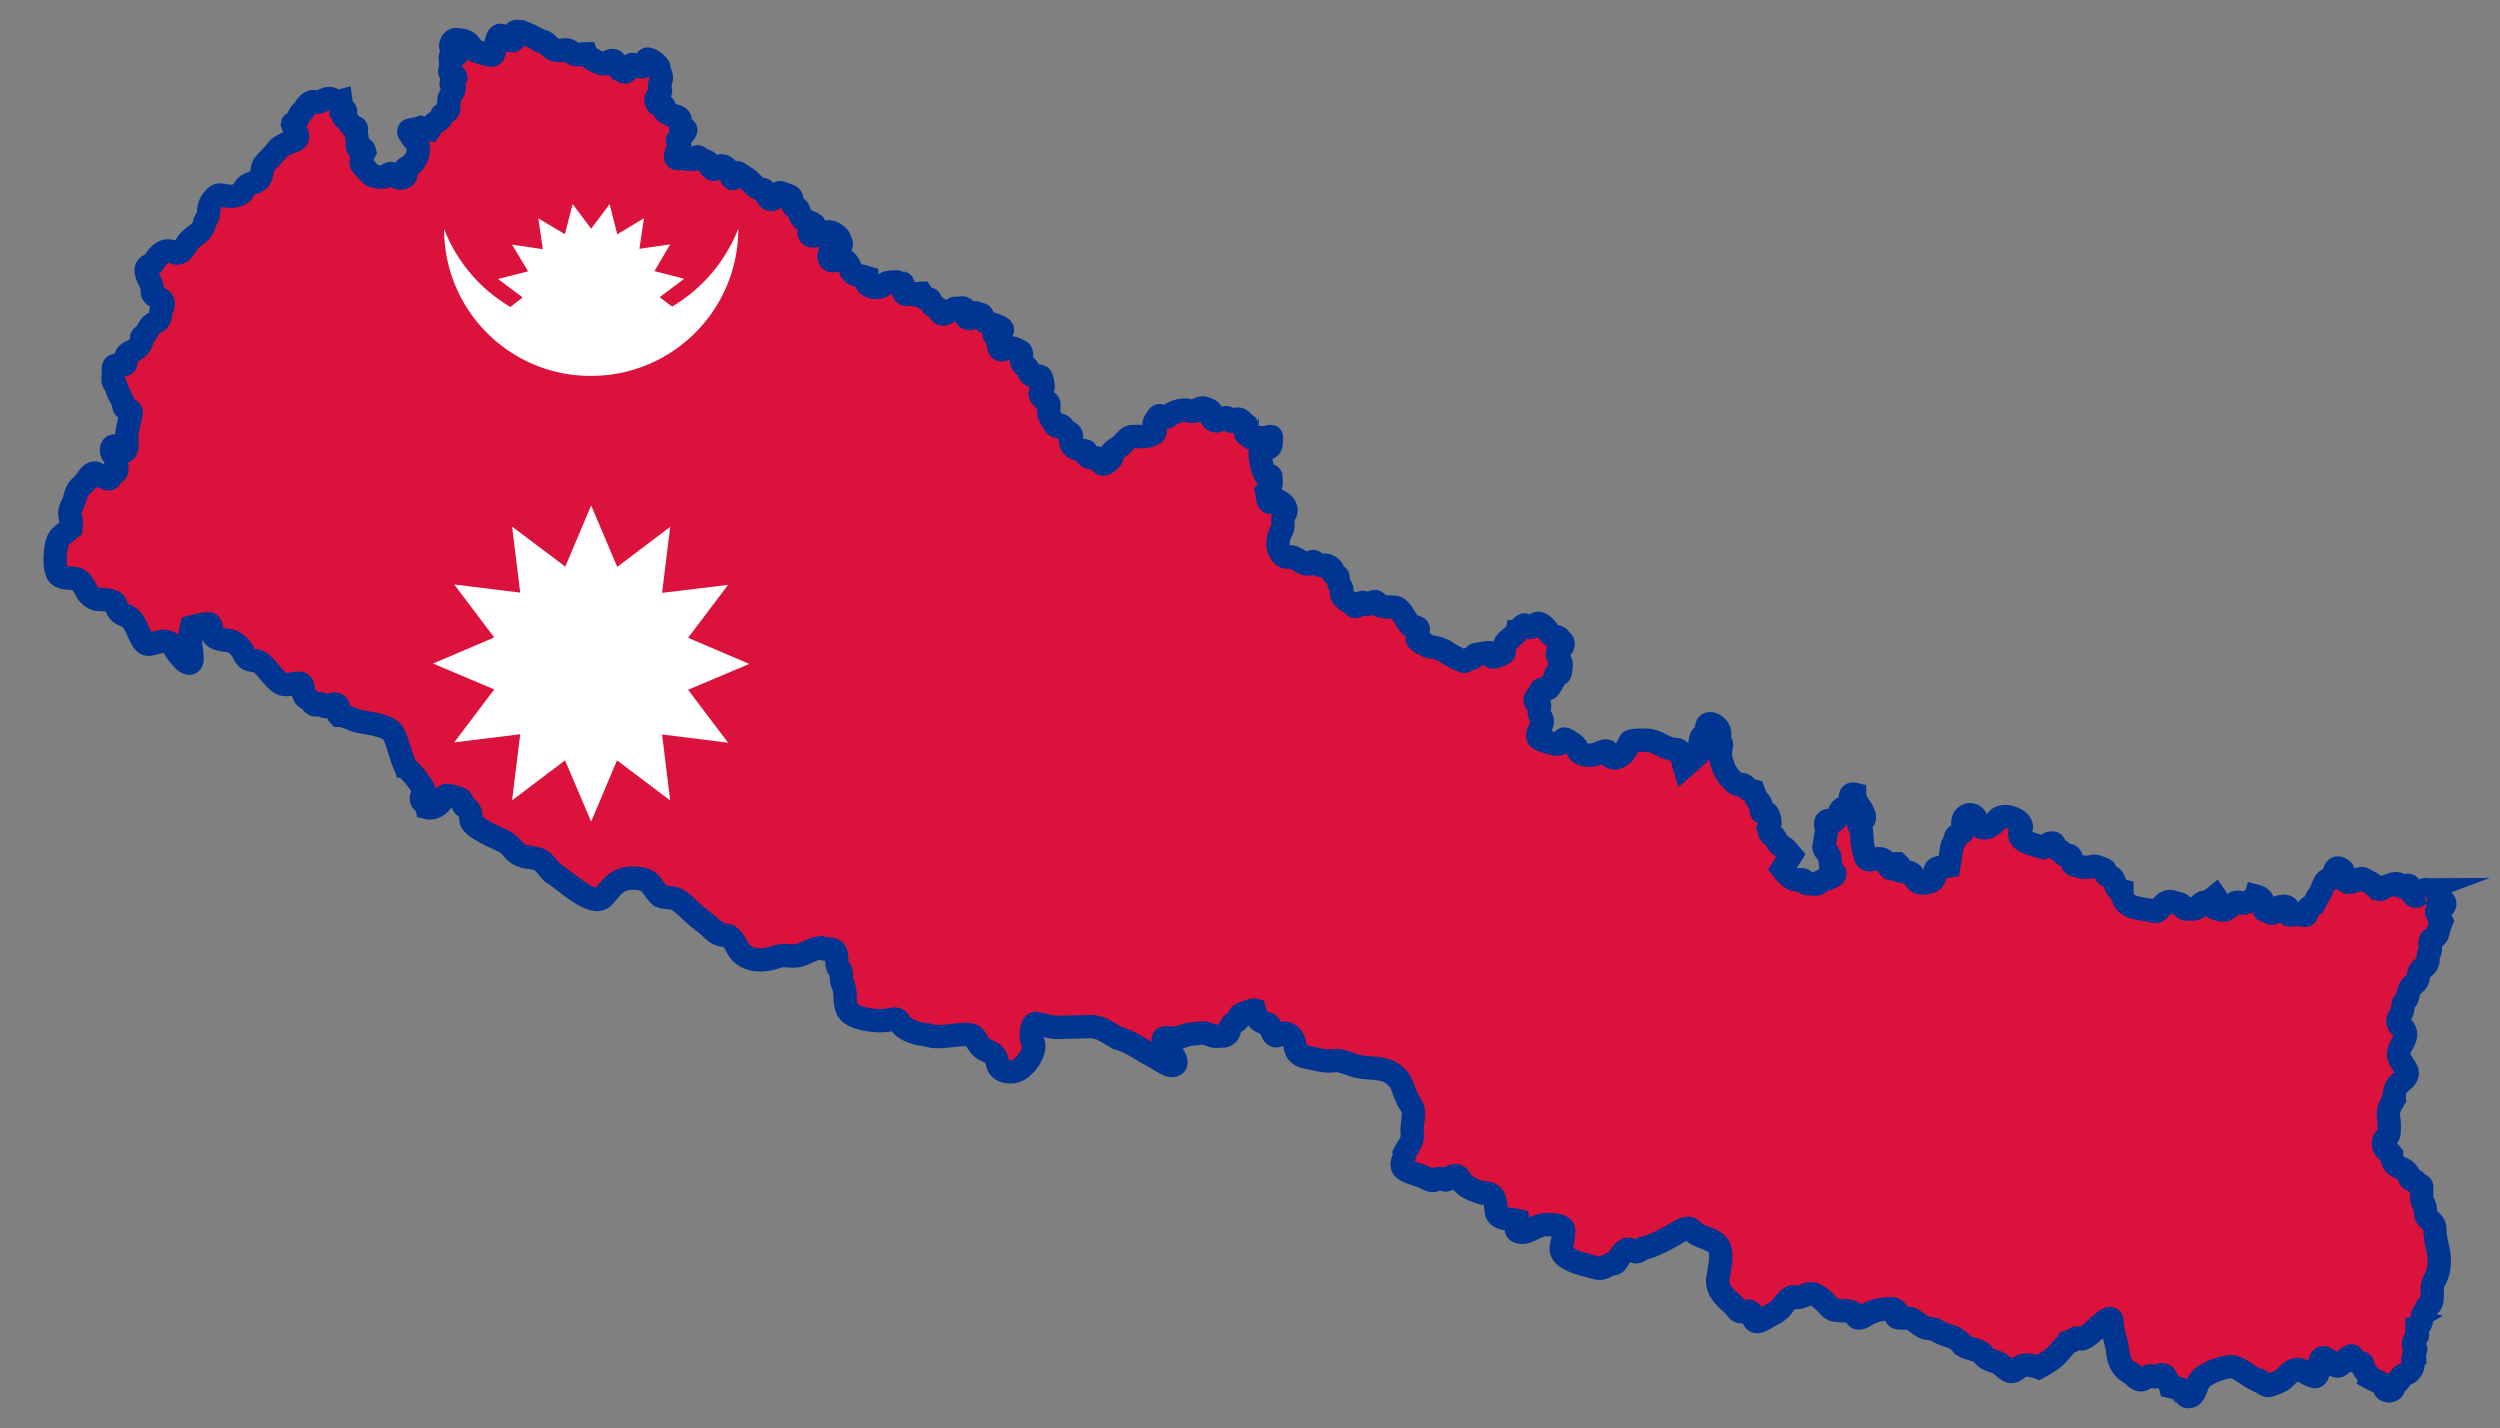
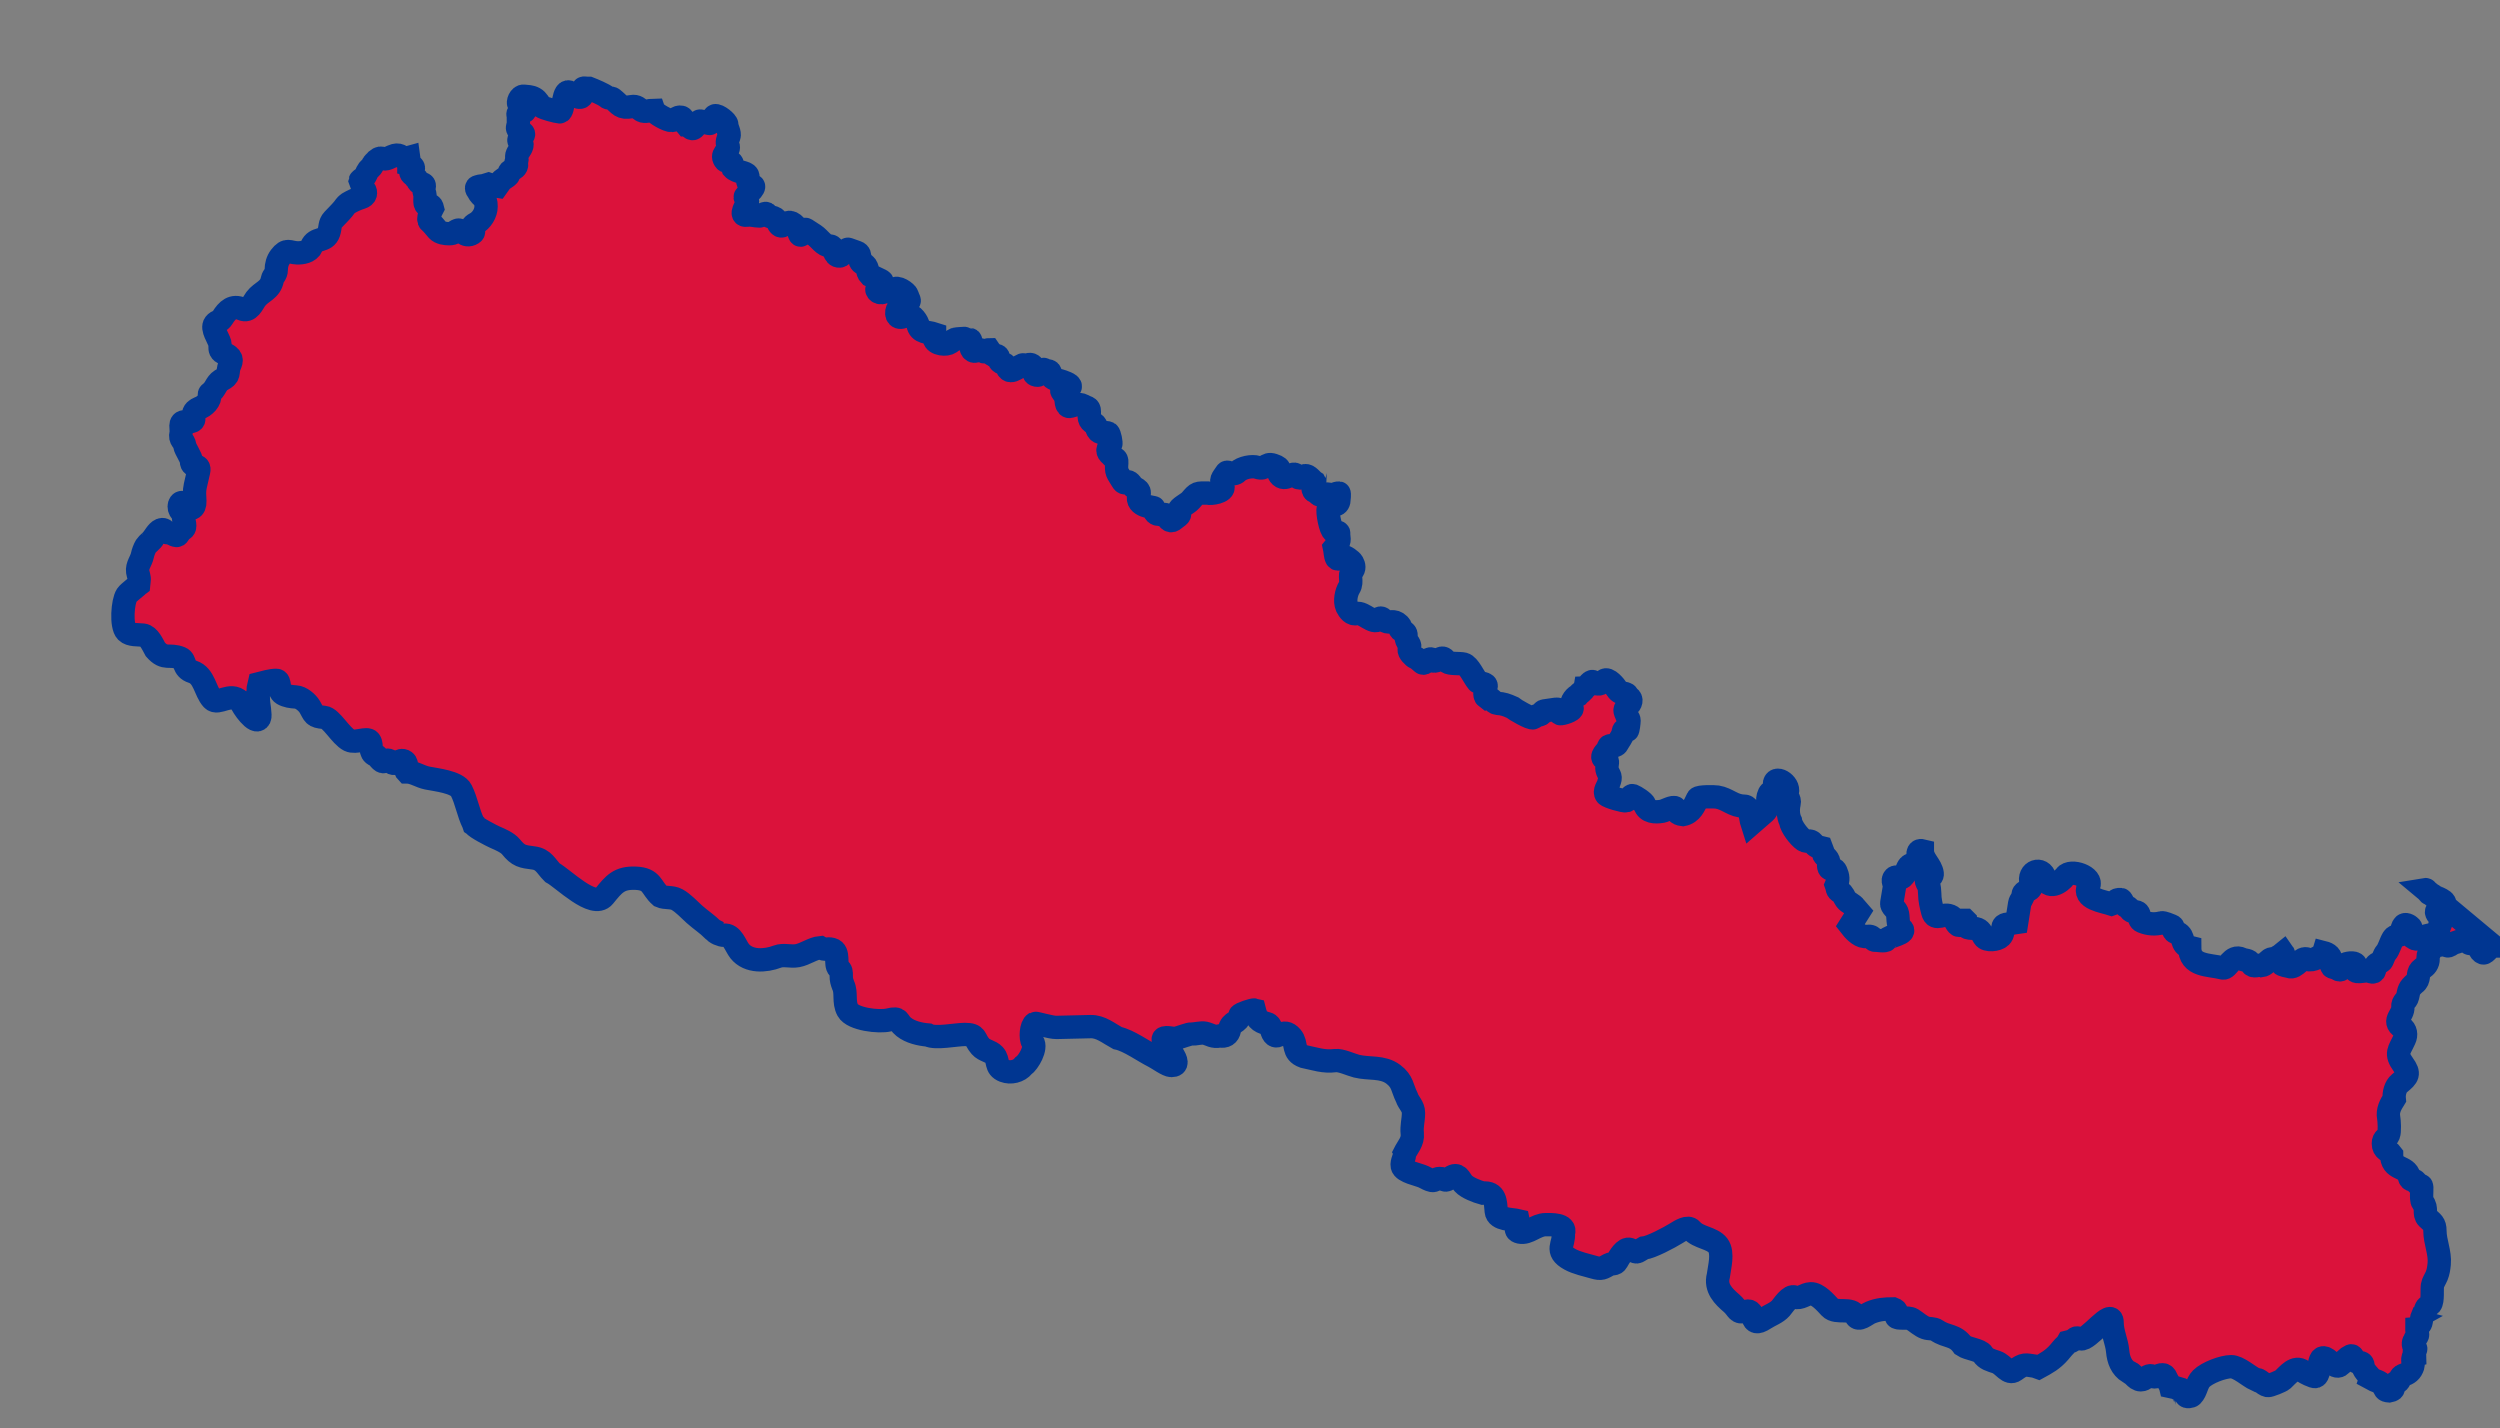
<svg xmlns="http://www.w3.org/2000/svg" viewBox="0 0 2678.083 1529.816">
  <rect x="0" y="0" width="2678.083" height="1529.816" fill="#808080" stroke="none" />
-   <path fill="#DB123B" stroke="#003691" stroke-width="25" stroke-miterlimit="10" d="M2598.265 952.966c1.129-.188 2.613 2.939 3.886 4.065 1.245 1.103 3.312 1.066 4.577 2.335 2.544 2.554 15.886 4.944 11.398 11.157-1.912 2.647-6.104 2.432-7.254 4.238-2.304 3.616 1.047 4.675 2.332 7.698l2.261 4.41-2.332 5.882c-1.299 3.221-1.052 7.717-3.541 10.205-1.632 1.633-3.756 1.949-5.354 3.546-2.838 2.838 1.311 9.937-2.159 14.962-1.809 2.62-.514 6.092-1.382 8.908-1.537 4.992-4.486 5.535-7.686 8.735-4.014 4.014-.367 10.349-6.39 14.444-6.103 5.365-5.947 6.865-7.512 14.097-1.05 4.846-5.542 5.163-5.094 11.07.662 8.749-11.635 14.978-1.122 21.708 4.317 2.764 5.067 8.208 2.849 12.801-5.708 12.567-10.158 14.924-1.296 27.242 7.122 9.899 5.027 12.621-3.972 19.892-4.505 3.639-6.25 11.035-5.699 16.779-3.927 6.269-7.404 12.516-5.958 20.064.679 3.55 1.222 15.121-.086 18.335-1.702 4.181-5.613 3.494-5.613 9.427 0 7.451 5.502 7.072 8.808 11.676 0 17.494 15.869 11.473 18.911 23.697 1.446 5.81 4.55 2.325 6.995 5.362 1.325 1.647 1.817 3.007 3.8 3.891.286.128 1.672.18 1.726.346 2.467 0-.889 14.107 1.986 18.162 5.283 6.193.475 12.072 5.094 16.691 4.821 4.821 7.945 5.504 7.945 13.838 0 11.667 5.707 23.298 4.576 35.287-.529 4.836-.947 8.457-2.762 12.887-1.351 3.294-3.925 6.855-4.49 10.378-.735 4.583.717 16.332-2.159 19.979-.522.662-3.405 2.656-3.454 2.853-.681.172-1.371 2.038-1.64 2.595-.239.314-.694 2.274-.519 2.508-.027.013-.153.657-.259.865-.173.346-.31.709-.519 1.038-.646 1.014-.859 1.407-1.987 1.989-1.248 2.761-1.025 5.435-1.899 8.303-.422 1.384-2.854 3.834-4.145 4.151 0 2.541-.292 4.375.519 7.006 1.001 3.253-2.34 4.044-2.677 6.573-1.752 2.195-2.516 6.026-.345 7.957 2.975 2.647-.431 3.034-.431 5.795 0 1.217.605 2.301.605 3.632-3.811 1.261-1.046 7.9-2.073 11.07-1.883 5.807-5.062 7.927-10.362 9.687-3.301 1.097-3.266 4.824-5.268 6.832-1.071 1.076-2.779.706-3.541 1.471-4.764 4.785 1.997 6.883-6.217 8.476-5.296-.402-4.113-1.925-6.735-5.882-2.904-4.381-8.478-4.852-12.521-7.178.343-.858-8.636-8.925-8.636-12.627 0-8.132-6.034-1.732-9.498-7.87-2.331-4.133-2.005-5.409-6.649-2.249-9.205 7.349-8.29 14.305-19.601 4.151-15.296-13.733-8.453 14-15.198 16.26-2.092.701-11.62-4.27-13.729-5.795-8.391-6.063-15.835 4.013-21.416 9.168-1.769 1.634-14.165 6.698-16.147 6.313-4.595-.891-9.44-7.696-12.78-6.399-7.228-3.297-18.455-13.838-26.337-13.838-8.818 0-25.728 6.474-31.95 12.713-5.23 5.245-5.242 13.389-10.016 18.163-1.107 1.107-5.891 2.019-6.39 0-.236-.059-.161-.278-.431-.346-.072-.292-1.658-2.448-1.899-2.508-.094-.373-1.561-2.747-1.986-2.854-.097-.396-1.006-.955-1.296-1.124-1.949-.728-9.403-2.541-10.967-2.854-.458-1.855-3.489-6.315-4.404-8.562-2.328-5.718-5.153-4.187-10.448-2.162-3.916 1.496-3.816-.778-6.735-.778-3.416 0-6.077 4.411-10.19 4.411-6.01 0-9.088-8.373-12.866-8.13-8.223-5.136-11.181-13.518-12.003-22.573-.947-10.435-5.958-19.941-5.958-30.789 0-16.061-25.788 19.959-33.59 17.556-6.637-2.045-4.274-.368-9.671 2.422l-4.013.989c-.811 1.449-1.809 2.797-3.154 3.941-1.679 1.426-4.644 5.197-6.131 6.919-7.063 8.177-14.001 11.866-22.329 16.403l-3.75-1.354c-10.788-1.522-11.52-2.913-21.501 4.411-6.958 5.105-12.15-6.124-19.688-8.735-5.972-2.069-11.462-3.147-14.852-8.649-2.776-4.506-15.617-5.488-21.156-9.254-8.449-11.858-17.21-8.637-27.977-16.087-3.535-2.446-8.165-1.406-12.003-2.767-5.175-1.836-9.74-6.272-14.421-9.168-4.412-2.73-16.244.106-16.924-2.768-.978-4.131 2.333-6.242-3.282-8.389-8.656 0-16.407.611-24.436 3.978-4.856 2.036-12.887 9.817-15.716 3.46-4.342-9.753-20.824-1.676-27.546-8.908-4.756-5.115-13.3-15.026-20.724-14.703-6.486.281-10.79 5.657-17.271 3.633-4.693-2.853-12.507 9.298-14.765 11.849-4.446 5.023-11.568 7.363-17.097 10.984-18.029 11.802-8.479-10.574-20.033-7.698-10.071 2.506-8.523-2.561-15.63-8.648-8.558-7.329-17.687-16.169-14.162-29.492 1.087-8.846 5.58-24.418-.345-32.346-6.273-8.394-21.038-8.097-28.323-16.692-3.819-4.508-12.195.968-16.493 3.633-7.323 4.54-27 15.077-34.799 15.826-9.699 5.564-5.398 4.872-14.852 1.471-5.604-2.015-11.547 8.631-13.816 12.714-2.163 3.892-5.093 1.755-8.462 3.546-6.966 3.7-7.834 5.223-16.32 2.767-7.928-2.293-18.306-4.451-25.56-8.476-16.574-9.194-5.911-15.678-7.081-27.848 3.752-10.1-13.738-9.255-18.911-9.255-10.495 0-18.522 9.977-27.719 7.957-7.9-1.734-.45-7.703-1.554-12.195-6.776-1.666-22.793-.843-23.661-9.946-.939-9.856-.487-20.979-14.507-19.633-5.891-1.599-16.503-5.591-20.724-10.206-4.146-4.534-5.539-12.061-13.471-6.573-8.173 5.656-4.5 1.124-12.261 1.124-2.709 0-5.3 2.637-7.772 2.162-3.325-.637-5.969-2.427-9.067-3.892-5.455-2.581-21.599-5.342-22.882-11.502-.997-4.786 3.1-9.664 2.159-13.319 3.641-7.301 9.462-12.948 8.549-21.449-.888-8.257 1.296-14.163 1.296-22.227 0-7.066-5.275-10.721-7.167-16.605-5.088-10.177-4.145-17.039-14.507-24.822-11.516-8.649-25.985-5.372-39.203-8.649-6.133-1.52-16.952-6.734-22.883-5.968-12.48 1.615-21.662-1.915-33.763-4.411-12.597-4.576-6.871-13.626-13.124-20.929-8.938-10.436-14.321 3.313-19.257-2.768-2.644-3.258-2.146-10.265-6.735-11.416-9.334-2.342-11.615-5.652-13.902-14.702-1.303-.329-15.099 3.931-15.456 5.795-1.744 9.091-9.183 5.624-11.139 15.394-1.106 5.525-4.68 7.608-10.19 6.574-7.351 1.685-10.362-1.651-16.234-2.94-3.565-.782-10.4 1.037-14.506 1.037-.586-.876-12.85 3.799-16.58 4.584-2.764.581-13.87-2.926-13.471 1.384.434 4.699 23.651 27.676 8.808 27.676-4.255 0-14.254-7.445-18.738-9.687-11.312-5.655-27.005-17.238-39.031-19.719-9.439-5.102-17.868-12.539-28.841-12.281l-36.699.865c-5.431.128-21.998-4.811-22.796-4.411-4.299 2.153-5.151 16.3-2.504 19.979 4.508 6.266-4.418 21.877-10.017 25.687-4.633 5.805-13.565 7.904-20.638 5.189-9.77-3.75-5.256-11.127-10.621-16.952-3.983-4.323-10.419-4.372-14.679-9.168-7.076-7.962-3.355-12.8-16.666-12.8-9.432 0-31.671 4.733-39.376.606-8.815-.742-19.07-3.069-26.078-8.649-7.414-5.906-3.716-10.543-15.975-7.525-10.659 2.623-38.759-.721-44.039-10.378-4.879-8.921-.997-18.613-4.922-26.725-1.444-3.983-2.072-5.775-2.072-10.205 0-3.945.26-5.448-2.85-8.217-4.114-3.663 1.268-17.838-7.168-20.065-5.267-1.389-6.815 1.351-12.347-1.816-8.006.717-16.079 6.972-24.438 8.562-7.405 1.409-14.907-1.548-21.674 1.038-12.651 4.835-30.845 6.079-40.411-5.968-4.387-5.524-7.907-18.309-16.666-16.952-2.473.383-10.002-2.669-10.621-5.189l-1.209-.606c-6.221-6.221-13.479-10.877-19.86-16.605-5.928-5.323-11.973-12.084-18.738-15.827-5.475-3.027-12.589-1.374-17.702-3.632-10.319-9.072-8.238-18.409-26.423-19.2-17.889-.778-23.393 6.24-33.935 19.287-11.369 14.071-44.036-19.185-55.351-25.254-7.004-7.014-9.346-14.354-20.206-15.741-12.065-1.541-16.213-2.057-24.178-11.935-3.647-4.525-11.678-7.965-16.924-10.206-3.263-1.395-21.511-10.778-22.107-13.146l-.777-.519c-7.512-6.023 2.106-11.715-9.498-19.027-2.993-1.885-1.713-5.257-4.145-7.525-2.745-2.558-8.218-3.078-11.571-4.238-6.241-2.159-6.845 2.218-10.103 6.747-3.308 4.597-9.718 7.308-15.025 5.967-1.139-4.609 1.769-4.721-3.972-6.313-3.278-.909-1.952-8.715 1.295-7.092 4.526-3.382-15.76-28.196-19.601-29.146l-.345-1.038c-5.703-11.438-7.347-23.964-13.125-35.546-4.518-9.057-27.032-11.318-36.439-13.232-8.007-1.631-14.332-6.573-22.106-6.573-2.441-2.441 1.999-8.364-1.986-11.244-5.334-3.853-10.048 5.735-14.853.52-2.417-2.622-4.308-2.161-7.253-.52-2.974 1.659-6.1-5.417-9.153-6.573-7.294-2.761-2.962-10.599-6.303-15.222-2.931-4.057-15.003 2.557-21.847-.865-9.215-4.606-19.283-23.804-26.942-24.475-11.728-1.076-10.489-3.016-15.37-11.33-2.665-4.541-9.414-10.292-14.853-10.551-4.735-.225-9.999-.962-14.075-3.373-5.378-3.182-2.197-14.444-6.909-14.444-5.792 0-12.983 2.18-18.392 3.546-1.898 7.512-.864 9.08-.864 17.124 0 4.587 2.718 16.776 1.209 19.806-4.107 8.252-18.889-13.364-19.861-17.297-.331-.083-.768-.494-1.209-.779-9.921-9.964-23.443 4.353-29.445-2.162-7.915-8.589-8.364-25.286-21.156-29.406-10.849-3.495-7.112-12.266-12.866-14.616-12.159-4.966-16.664 2.447-27.028-9.341-2.735-4.932-6.856-14.605-13.039-15.309-5.48-.624-13.803.266-17.874-3.805-6.028-6.028-4.153-32.221.345-39.005 1.951-2.945 11.446-9.723 11.744-10.638.464 0 .125.015.896-.568.158-1.665.307-3.329.572-4.88.429-2.503-1.176-6.496-1.554-9.082-.952-6.507 3.735-11.273 5.008-17.383.649-3.118 2.214-7.404 3.886-10.12 1.452-2.357 7.052-6.406 7.686-8.389.081-.256.671-.768.863-1.038 2.151-3.027 6.132-9.668 10.535-7.87 1.509.615 2.214 3.114 4.058 3.114 4.504 0 6.323 2.666 9.671 2.94 2.268.185 3.538-5.735 6.476-6.66 4.4-1.385.864-8.96.864-13.318 0-4.108-2.017-4.412-3.627-7.265-2.703-4.792.701-11.936 5.699-5.535 5.086 6.512 10.433 4.205 10.103-3.892-.246-6.033-.866-10.677.518-16.692l3.54-15.394c2.022-8.798-7.685-3.161-7.685-10.552 0-4.216-6.502-12.789-7.167-17.038-.946-6.04-5.673-5.906-3.972-13.146 1.097-4.671-2.861-12.767 4.576-12.367 16.081.865 4.55-5.851 10.707-12.022 2.018-2.022 5.744-2.881 8.204-4.583 3.167-2.19 5.467-4.598 6.822-8.216.775-2.073-1.036-4.59.863-5.881 5.872-3.991 5.963-10.106 11.658-13.752 2.295-1.469 5.036-2.462 6.562-4.93 1.364-2.205.944-5.079 1.727-8.303 1.048-4.31 5.1-8.56 0-12.714-2.747-2.237-7.286-2.953-8.808-6.14-1.049-2.196-.107-5.242-.777-7.611-1.574-5.56-9.098-15.797-5.354-20.671 2.752-3.581 5.268-1.817 8.203-6.573 5.069-8.214 10.999-13.774 20.811-9.427 8.076 3.577 11.254-5.94 14.765-10.638 6.158-8.24 15.683-9.245 17.875-21.102.635-3.439 4.144-5.183 4.144-10.206 0-4.918 1.312-9.887 4.404-13.924 6.957-9.081 9.324-4.622 17.788-4.238 5.398.244 13.195-1.053 15.542-6.66 4.415-10.546 14.869-4.448 18.565-15.135 1.754-5.071.633-9.459 4.577-13.665 3.569-3.804 7.357-7.417 10.707-11.416.293-.35 3.388-4.867 5.095-5.881 4.714-2.8 9.332-4.957 14.593-6.574 4.358-1.339 5.563-4.976 3.022-8.648-1.977-2.857-3.235-6.063-4.372-9.485.122-.63 4.241-2.971 5.149-4.44 2.396-3.872 1.855-5.732 5.786-8.907 1.228-.993 2.169-3.001 2.936-4.411.57-1.047 3.804-3.647 3.886-4.238 3.274-2.493 4.032-2.241 7.426-1.297 3.446.959 8.13-2.709 11.83-3.632 6.474-1.614 6.822 3.027 12.348 3.027l2.504-.692h0l.604 4.411c-.36 1.087-.345 1.814-.345 2.854 1.59.391 5.72 2.414 4.75 4.583-.768 1.719-3.566 2.861-2.245 5.103.839 1.421 2.65 2.142 3.713 3.632 3.786 2.139 2.363 6.353 6.735 7.092 3.727.629 4.037 1.559 3.281 5.276-.419 2.066.436 4.56.95 6.573.589 2.308-.863 10.205 1.295 11.157 1.043.461 2.488-.702 4.059 0 1.902.849 2.205 1.65 2.676 3.546-1.545 2.891-5.752 12.027-2.763 14.443 3.23 2.609 5.418 5.99 8.203 8.995 2.914 3.143 8.336 3.892 12.521 3.892 5.848 0 4.949-2.2 9.412-3.805 3.537-1.271 7.391 8.482 15.371 3.546 4.779-2.957-5.353-5.873 3.799-10.724 6.104-3.237 10.967-10.98 10.967-18.076 0-11.512-4.447-8.008-8.894-16.952-.735-.982-1.296-1.681-1.296-2.94 0-1.294 1.428-1.332 2.332-1.643 1.629-.56 3.427-.557 5.181-.779l5.36-1.647 3.134 1.055 6.272 1.024 2.925-4.1c2.838-4.075 6.118-4.458 8.818-7.49 1.176-1.322.473-3.07 1.641-4.238 1.897-1.897 5.611-2.631 6.908-5.534 1.138-2.548-1.427-3.005.345-5.795 1.049-1.652-.347-3.608.173-5.622 1.015-3.93 4.395-6.498 5.44-10.465 1.028-3.907-2.871-2.292-3.195-5.795-.293-3.186 9.971-5.859 1.986-9.427-1.789-.8-3.978-2.556-3.367-4.757 1.209-4.365.777-5.018.777-9.686 1.815-2.522-3.508-5.017 2.763-5.968 10.697-1.621-.179-6.673-2.073-8.821-1.671-1.895.989-9.116 5.094-8.649 3.927.447 7.588.307 11.226 2.336 4.079 2.276 4.48 5.449 7.858 8.562 2.328 2.144 16.339 5.647 19.429 5.881 4.785.363 3.098-26.741 11.484-20.497 2.175 1.618 11.302 8.379 12.78 2.594 2.529-9.898-1.948-7.264 7.339-7.264 4.166 1.61 16.021 6.576 18.911 9.254 2.189 2.029 4.542.503 6.303 1.903 7.823 6.223 8.407 10.67 20.292 8.389 5.281-1.014 7.125 1.908 10.881 4.238 3.273 2.03 9.043-.432 12.607-.432 1.169 3.508 15.188 11.375 19.515 11.071 5.069-.357 5.017-4.479 10.276-3.46 2.207.428 2.704 5.352 4.836 7.784 3.108-.2 4.378 3.936 6.735 4.324 4.066.668 5.475-10.493 10.189-7.611.774.474 8.792 2.526 9.067 2.076 1.19-1.946 3.659-7.692 5.18-8.216 3.01-1.036 12.608 6.526 12.608 9.341 0 4.229 3.715 9.036 2.331 12.886-1.261 3.504-2.52 6.066-1.036 9.687 2.452 5.979-6.853 7.968-4.144 14.097 1.717 3.883 2.991 2.206 6.217 3.2 3.863 1.189 2.04 3.725 3.195 6.833 4.131 4.699 14.253 4.093 15.803 7.87 1.024 2.499-.61 5.059.518 7.611 1.83 4.142 9.325 1.247 3.972 7.956-1.812 2.272-5.055 4.178-6.994 7.092-1.097 1.648 3.439 3.053 2.159 6.919-.72 2.173-9.042 14.134-.691 13.059 5.721-.737 8.687.865 13.816.865 2.406 0 6.245-4.678 7.944-1.902 2.769 4.527 8.582 1.621 10.88 7.264 3.917 9.62 6.498 3.668 11.916 1.644 5.045-1.421 10.228 6.107 11.398 10.551 2.299 8.731 4.897-4.756 7.426-3.114l9.326 6.054c5.169 3.355 9.817 11.676 16.666 11.676 5.212 0 3.101 11.269 10.276 10.724 3.027-.23 7.071-8.004 9.153-7.264l9.24 3.286c6.013 2.138.061 9.505 6.648 12.195 5.929 2.422 3.416 8.257 7.512 12.367l11.571 5.535c3.983 1.904-1.296 4.247-1.296 7.005-6.369 1.61-1.459 7.913 3.714 5.622 4.45-1.971 8.272 1.942 11.57-2.854 2.939-4.277 13.424 3.115 14.248 6.054 1.951 6.958 4.2 4.945-1.468 10.033-1.842 1.654-8.659 4.311-9.066 5.362-2.347 6.05 1.041 11.004 8.203 6.573 6.131-3.794 11.997 4.42 13.729 9.081 1.699 9.633 10.714 8.078 17.875 10.465v.172c.224.076-.096 1.737-.173 1.989-2.403 7.825 9.761 9.963 15.025 7.957 2.76-1.051 4.751-3.551 7.254-4.497.832-.315 11.319-1.048 11.657-.779 3.269 2.599 5.392-1.21 5.009 4.757-.401 6.249 1.436 11.274 7.944 7.698 2.632-1.447 3.678 1.001 5.871 1.73 2.24.743 3.42-2.162 5.699-2.162l3.628 5.276c1.772 2.337 6.092-1.206 6.735 3.805.946 7.372 6.933 3.593 8.98 9.772 3.289 9.922 15.617-4.346 17.702-2.508 1.657 1.462 5.476-1.263 8.03-.345 5.688 2.046-.782 11.329 6.995 11.329 3.219 0 4.891-8.071 7.081-5.881 2.189 2.189 6.562-.305 6.562 3.979 0 5.48 6.276 6.781 10.621 7.87 1.453.364 12.261 3.831 10.535 6.14 1.522 2.048-8.002 1.065-8.894 3.546-.757 2.109 3.364 4.908 4.058 7.006.803 2.423-.176 12.26 5.094 10.637 4.386-1.351 9.389-2.986 13.644-.865 3.481 2.653 6.735 1.068 6.735 6.487 0 6.522-1.304 9.316 5.008 12.887 3.679 2.08 1.85 6.789 5.958 9.081 2.644 1.474 6.84-.123 9.327 1.124 1.362.684 3.503 10.818 2.59 12.194-3.138 4.736-4.856 7.26.432 11.503 3.082 4.221 6.477 2.24 6.045 7.956-.822 10.848.449 10.093 5.872 19.286 3.813 6.466 4.734-3.812 10.276 4.844 2.889 4.514 9.789 3.487 7.512 10.898-3.78 12.305 16.147 12.469 16.147 13.405 0 11.307 11.015 4.899 12.78 7.784 3.09 5.053 4.7 8.306 9.757 3.805 3.855-3.433 6.341-3.037 4.404-8.649-.964-2.794 9.331-7.452 12.347-10.984 7.411-8.675 6.912-7.784 18.047-7.784 3.546 1.142 18.429-1.087 16.58-7.092-2.46-7.987-1.285-7.136 3.626-14.703 1.59-2.451 6.973 4.08 11.917-.864 4.733-4.733 15.849-6.78 21.415-4.93 9.441 3.137 8.223-5.228 16.924-2.336 11.3 3.755 3.103 5.32 6.822 10.465 5.558 7.694 14.171-3.716 17.184 0 5.284 6.514 4.829 1.578 10.103.778 3.682-.557 7.06 4.985 10.104 6.919.337.631.219.802.604.865 0 4.29-5.198 7.407 1.036 9.946 2.183.889 2.395 3.2 5.094 3.2 4.9 0 4.932-2.309 10.017-.606 3.111 1.043 6.294-1.905 9.498-1.643.641.052.092 7.263-.172 8.562-1.412 6.945-8.277 1.971-11.226 7.87-1.577 3.154 2.467 23.759 5.613 24.562 7.691 1.965 4.564-.578 5.699 6.487.83 5.163-1.617 7.06-4.749 10.984.73 3.254.769 8.364 2.159 11.157 1.365 2.743 5.045-1.181 6.994-1.643 2.434-.578 8.878 4.242 10.104 6.487 1.699 3.115 2.269 6.329-.345 9.168-3.927 4.261.739 11.288-3.023 17.384-3.259 5.281-5.251 14.66-2.59 20.67 2.093 4.056 5.541 8.852 10.449 7.352 6.611-2.021 18.241 11.943 23.314 6.227 3.054-3.443 4.578.291 7.426 1.902 4.807 2.718 8.698-2.175 14.766 3.892 4.356 4.356-3.168 3.798 5.008 7.438 3.344 1.488 2.024 4.13 2.591 7.092 1.156 6.041 5.255 5.33 3.195 12.022-.747 2.424 4.441 7.856 6.908 8.907 2.78.809 6.982 5.709 7.945 5.709 3.706 0 5.081-5.525 9.239-4.497 1.251 4.952 7.62.507 9.672-.519 3.229-1.614 4.798 1.624 6.908 3.545 2.768 2.519 13.507 1.369 17.702 2.422 5.602 1.406 10.959 14.306 15.025 18.941 1.917 2.187 10.295.898 8.894 5.448-.815 2.645-2.373 9.265.173 11.157 3.297-1.649 8.234 6.24 11.744 6.487 6.607.465 9.741 1.613 16.061 4.411 2.334 2.057 20.303 12.557 22.537 11.071 2.605-1.735 3.812-2.53 6.821-3.114 3.448-.668 2.219-3.808 5.182-4.238l12.521-1.817c4.337-.629 1.876 3.619 4.403 4.758 1.19.537 13.918-3.047 12.694-6.054-2.021-4.964 1.555-10.927 6.218-13.579 1.836-2.422 6.234-4.433 6.994-7.525 2.337 0 6.565-8.633 9.067-7.091 5.714 3.519 7.339 3.431 12.347-1.211 3.758-3.483 11.72 6.457 13.558 9.427 4.05 6.546 11.311 2.032 11.311 7.784 4.69 1.178 4.333 5.945 1.382 8.908-3.679 3.695-5.631 4.794-2.676 9.946.321 2.577 2.85 4.234 2.85 6.833 0 1.545-.951 10.647-1.9 10.724-3.099.254-4.08-2.267-4.404 2.335-.205 2.931-4.735 8.791-6.218 11.763-2.044 4.099-8.541.541-9.152 3.027-.439.108-1.072 3.159-1.727 3.892-2.754 3.082-8.98 8.827 0 10.638.939 3.798-1.385 7.245.259 11.588 2.258 5.967 4.393 5.446 1.468 12.714-.821 4.243-5.68 8.962-2.591 12.801 1.735 2.155 18.965 7.184 21.329 6.399 2.197-.73 5.196-6.16 6.822-5.535 2.905 1.114 12.001 6.834 12.952 9.773 2.556 7.902 10.943 8.334 18.651 7.005 3.072-.53 12.13-5.763 14.162-3.459 3.055 3.465.232 6.044 8.031 7.005 9.279-1.792 12.155-9.8 15.888-17.297 1.081-2.173 17.676-1.974 20.811-1.471 11.353 1.824 17.095 9.773 29.186 9.773 6.323 0 6.532 13.387 8.117 18.249l13.902-12.108c4.883-4.253 1.276-12.946 4.491-19.2 2.912-5.666 5.612 2.692 5.612-10.033 0-10.571 16.432-1.305 13.902 8.303-1.406 5.339 3.119 6.937 1.9 11.849-1.427 5.746-1.25 13.475 1.468 18.941.794 6.185 9.204 17.082 14.334 20.497 3.958 2.635 6.391-1.373 10.104 3.201 3.185 3.925 3.956 3.628 8.549 4.757l2.504 6.66c-.404 1.599 5.558 5.088 5.354 8.476-.819 13.568 4.837 3.543 7.858 10.378 2.266 5.126 2.786 8.904.432 14.444 1.429 3.818.18 5.349 4.145 7.524 3.332 1.826 3.837 5.162 6.045 8.216 2.439 3.377 7.706 4.866 9.843 8.303l4.059 4.67-9.344 14.777c3.4 4.42 9.589 11.356 15.56 11.775 2.462.173 4.591-.89 6.995.173 2.25.994 1.491 3.985 4.663 3.805 2.665-.15 10.298 1.522 11.657-.52 3.177-4.774 23.201-6.412 15.802-12.367-4.652-3.744-2.377-12.288-4.49-17.47-1.311-3.218-6.161-6.031-5.613-9.341l2.936-17.729c.482-2.909-2.993-6.595-.086-9.514 2.908-2.919 5.994 3.372 10.016-2.161 2.958-3.367 3.06-7.565 5.785-10.638 1.518-1.71 12.098-4.135 10.621-7.438-1.488-3.33-2.497-10.141 3.54-8.649 0 9.488 9.562 15.721 10.535 24.475.597 5.371-7.465 2.993-6.045 8.39.547 2.076 2.156 3.616 2.676 5.709.53 2.134.413 5.099.691 7.351 0 6.423 1.635 13.21 3.195 19.287 2.838 11.064 11.545-.051 20.292 5.362 3.537 2.188 4.415 7.379 7.167 9.081 2.267 1.403 6.486-3.128 7.167-5.189h.173l.086.086c0 10.61 4.259 7.453 11.398 8.822 5.048.969 6.115 4.824 8.635 8.908 2.759 4.47 14.345 3.184 17.875-.346 5.829-5.829-2.842-13.492 9.585-13.492 2.061-.967 5.398-1.414 7.598-1.73l3.195-20.237c.581-3.683 3.713-5.427 3.713-9.514 0-5.004 11.165-3.023 8.549-12.454-3.635-13.106 11.571-17.421 14.593-5.967 3.541 13.412 16.286 6.343 22.02-1.471 5.711-7.785 30.113.495 24.955 10.811-6.726 13.454 15.617 16.141 25.042 19.287 5.496-1.598 2.082-5.464 9.671-4.93 1.011.071 2.897 6.407 6.304 7.697 4.187 1.584 2.459 5.276 8.03 5.276 8.595 0 2.473 8.072 8.29 10.464 7.243 2.977 14 3.267 20.81 1.471 2.129-.562 8.489 2.321 10.793 3.2 4.024 1.533-.836 6.785 6.304 7.439 8.369 3.927 2.54 12.971 13.039 15.567 0 20.66 20.237 18.232 35.49 22.141 5.575 1.429 9.263-14.799 20.119-9.6 4.006 1.919 7.396.461 9.93 4.758 2.952 5.005 7.08.758 11.312 2.335 4.224-.543 5.916-4.247 9.153-6.487 1.62-1.121 2.989-.674 4.749-1.124 2.241-.573 4.08-2.268 6.131-3.2l3.33-2.694c1.436 1.991.301 10.67-1.948 11.43.592 1.792 6.191 2.232 8.289 3.027 7.303 2.763 12.998-11.441 19.861-7.697 4.136 2.257 15.55-3.397 16.839-7.265 5.298 1.338 8.376 3.779 8.376 9.773 0 8.597 2.11 4.724 6.821 7.87 3.52 2.349 4.725-.255 5.958-3.286 1.177-2.889 10.204-4.115 12.521-2.509 1.99 1.379 1.022 3.762.519 5.882-.838 3.535 4.517 2.663 6.476 2.422l7.326-.779c2.753.845 6.995 3.859 6.995-2.249 0-5.432 4.336-5.238 7.426-7.957 1.04-.916 2.4-6.551 4.663-9.081 3.209-3.59 4.726-10.749 7.686-15.395 2.26-3.547 7.252-2.177 8.117-4.584 2.012-5.593 1.474-13.271 8.98-8.648 2.436 1.501 2.331 3 2.331 6.054 0 1.098.957 7.707 2.59 6.487 3.324 4.969 14.824-4.259 17.961-2.508 6.691 3.733 9.2 3.947 14.938 9.686 1.868-.301 2.416 2.085 4.144 1.643 2.419-.62 3.691-2.693 6.822-3.373 2.861-.62 5.931-2.358 8.808-2.594 3.544-.29 4.087.463 6.304 2.853 2.264 2.444 7.471-3.669 9.239 0 1.714 3.559 1.898 9.209 6.044 10.638 2.832.972 6.643-7.181 10.971-7.181h0z" />
+   <path fill="#DB123B" stroke="#003691" stroke-width="25" stroke-miterlimit="10" d="M2598.265 952.966c1.129-.188 2.613 2.939 3.886 4.065 1.245 1.103 3.312 1.066 4.577 2.335 2.544 2.554 15.886 4.944 11.398 11.157-1.912 2.647-6.104 2.432-7.254 4.238-2.304 3.616 1.047 4.675 2.332 7.698l2.261 4.41-2.332 5.882c-1.299 3.221-1.052 7.717-3.541 10.205-1.632 1.633-3.756 1.949-5.354 3.546-2.838 2.838 1.311 9.937-2.159 14.962-1.809 2.62-.514 6.092-1.382 8.908-1.537 4.992-4.486 5.535-7.686 8.735-4.014 4.014-.367 10.349-6.39 14.444-6.103 5.365-5.947 6.865-7.512 14.097-1.05 4.846-5.542 5.163-5.094 11.07.662 8.749-11.635 14.978-1.122 21.708 4.317 2.764 5.067 8.208 2.849 12.801-5.708 12.567-10.158 14.924-1.296 27.242 7.122 9.899 5.027 12.621-3.972 19.892-4.505 3.639-6.25 11.035-5.699 16.779-3.927 6.269-7.404 12.516-5.958 20.064.679 3.55 1.222 15.121-.086 18.335-1.702 4.181-5.613 3.494-5.613 9.427 0 7.451 5.502 7.072 8.808 11.676 0 17.494 15.869 11.473 18.911 23.697 1.446 5.81 4.55 2.325 6.995 5.362 1.325 1.647 1.817 3.007 3.8 3.891.286.128 1.672.18 1.726.346 2.467 0-.889 14.107 1.986 18.162 5.283 6.193.475 12.072 5.094 16.691 4.821 4.821 7.945 5.504 7.945 13.838 0 11.667 5.707 23.298 4.576 35.287-.529 4.836-.947 8.457-2.762 12.887-1.351 3.294-3.925 6.855-4.49 10.378-.735 4.583.717 16.332-2.159 19.979-.522.662-3.405 2.656-3.454 2.853-.681.172-1.371 2.038-1.64 2.595-.239.314-.694 2.274-.519 2.508-.027.013-.153.657-.259.865-.173.346-.31.709-.519 1.038-.646 1.014-.859 1.407-1.987 1.989-1.248 2.761-1.025 5.435-1.899 8.303-.422 1.384-2.854 3.834-4.145 4.151 0 2.541-.292 4.375.519 7.006 1.001 3.253-2.34 4.044-2.677 6.573-1.752 2.195-2.516 6.026-.345 7.957 2.975 2.647-.431 3.034-.431 5.795 0 1.217.605 2.301.605 3.632-3.811 1.261-1.046 7.9-2.073 11.07-1.883 5.807-5.062 7.927-10.362 9.687-3.301 1.097-3.266 4.824-5.268 6.832-1.071 1.076-2.779.706-3.541 1.471-4.764 4.785 1.997 6.883-6.217 8.476-5.296-.402-4.113-1.925-6.735-5.882-2.904-4.381-8.478-4.852-12.521-7.178.343-.858-8.636-8.925-8.636-12.627 0-8.132-6.034-1.732-9.498-7.87-2.331-4.133-2.005-5.409-6.649-2.249-9.205 7.349-8.29 14.305-19.601 4.151-15.296-13.733-8.453 14-15.198 16.26-2.092.701-11.62-4.27-13.729-5.795-8.391-6.063-15.835 4.013-21.416 9.168-1.769 1.634-14.165 6.698-16.147 6.313-4.595-.891-9.44-7.696-12.78-6.399-7.228-3.297-18.455-13.838-26.337-13.838-8.818 0-25.728 6.474-31.95 12.713-5.23 5.245-5.242 13.389-10.016 18.163-1.107 1.107-5.891 2.019-6.39 0-.236-.059-.161-.278-.431-.346-.072-.292-1.658-2.448-1.899-2.508-.094-.373-1.561-2.747-1.986-2.854-.097-.396-1.006-.955-1.296-1.124-1.949-.728-9.403-2.541-10.967-2.854-.458-1.855-3.489-6.315-4.404-8.562-2.328-5.718-5.153-4.187-10.448-2.162-3.916 1.496-3.816-.778-6.735-.778-3.416 0-6.077 4.411-10.19 4.411-6.01 0-9.088-8.373-12.866-8.13-8.223-5.136-11.181-13.518-12.003-22.573-.947-10.435-5.958-19.941-5.958-30.789 0-16.061-25.788 19.959-33.59 17.556-6.637-2.045-4.274-.368-9.671 2.422l-4.013.989c-.811 1.449-1.809 2.797-3.154 3.941-1.679 1.426-4.644 5.197-6.131 6.919-7.063 8.177-14.001 11.866-22.329 16.403l-3.75-1.354c-10.788-1.522-11.52-2.913-21.501 4.411-6.958 5.105-12.15-6.124-19.688-8.735-5.972-2.069-11.462-3.147-14.852-8.649-2.776-4.506-15.617-5.488-21.156-9.254-8.449-11.858-17.21-8.637-27.977-16.087-3.535-2.446-8.165-1.406-12.003-2.767-5.175-1.836-9.74-6.272-14.421-9.168-4.412-2.73-16.244.106-16.924-2.768-.978-4.131 2.333-6.242-3.282-8.389-8.656 0-16.407.611-24.436 3.978-4.856 2.036-12.887 9.817-15.716 3.46-4.342-9.753-20.824-1.676-27.546-8.908-4.756-5.115-13.3-15.026-20.724-14.703-6.486.281-10.79 5.657-17.271 3.633-4.693-2.853-12.507 9.298-14.765 11.849-4.446 5.023-11.568 7.363-17.097 10.984-18.029 11.802-8.479-10.574-20.033-7.698-10.071 2.506-8.523-2.561-15.63-8.648-8.558-7.329-17.687-16.169-14.162-29.492 1.087-8.846 5.58-24.418-.345-32.346-6.273-8.394-21.038-8.097-28.323-16.692-3.819-4.508-12.195.968-16.493 3.633-7.323 4.54-27 15.077-34.799 15.826-9.699 5.564-5.398 4.872-14.852 1.471-5.604-2.015-11.547 8.631-13.816 12.714-2.163 3.892-5.093 1.755-8.462 3.546-6.966 3.7-7.834 5.223-16.32 2.767-7.928-2.293-18.306-4.451-25.56-8.476-16.574-9.194-5.911-15.678-7.081-27.848 3.752-10.1-13.738-9.255-18.911-9.255-10.495 0-18.522 9.977-27.719 7.957-7.9-1.734-.45-7.703-1.554-12.195-6.776-1.666-22.793-.843-23.661-9.946-.939-9.856-.487-20.979-14.507-19.633-5.891-1.599-16.503-5.591-20.724-10.206-4.146-4.534-5.539-12.061-13.471-6.573-8.173 5.656-4.5 1.124-12.261 1.124-2.709 0-5.3 2.637-7.772 2.162-3.325-.637-5.969-2.427-9.067-3.892-5.455-2.581-21.599-5.342-22.882-11.502-.997-4.786 3.1-9.664 2.159-13.319 3.641-7.301 9.462-12.948 8.549-21.449-.888-8.257 1.296-14.163 1.296-22.227 0-7.066-5.275-10.721-7.167-16.605-5.088-10.177-4.145-17.039-14.507-24.822-11.516-8.649-25.985-5.372-39.203-8.649-6.133-1.52-16.952-6.734-22.883-5.968-12.48 1.615-21.662-1.915-33.763-4.411-12.597-4.576-6.871-13.626-13.124-20.929-8.938-10.436-14.321 3.313-19.257-2.768-2.644-3.258-2.146-10.265-6.735-11.416-9.334-2.342-11.615-5.652-13.902-14.702-1.303-.329-15.099 3.931-15.456 5.795-1.744 9.091-9.183 5.624-11.139 15.394-1.106 5.525-4.68 7.608-10.19 6.574-7.351 1.685-10.362-1.651-16.234-2.94-3.565-.782-10.4 1.037-14.506 1.037-.586-.876-12.85 3.799-16.58 4.584-2.764.581-13.87-2.926-13.471 1.384.434 4.699 23.651 27.676 8.808 27.676-4.255 0-14.254-7.445-18.738-9.687-11.312-5.655-27.005-17.238-39.031-19.719-9.439-5.102-17.868-12.539-28.841-12.281l-36.699.865c-5.431.128-21.998-4.811-22.796-4.411-4.299 2.153-5.151 16.3-2.504 19.979 4.508 6.266-4.418 21.877-10.017 25.687-4.633 5.805-13.565 7.904-20.638 5.189-9.77-3.75-5.256-11.127-10.621-16.952-3.983-4.323-10.419-4.372-14.679-9.168-7.076-7.962-3.355-12.8-16.666-12.8-9.432 0-31.671 4.733-39.376.606-8.815-.742-19.07-3.069-26.078-8.649-7.414-5.906-3.716-10.543-15.975-7.525-10.659 2.623-38.759-.721-44.039-10.378-4.879-8.921-.997-18.613-4.922-26.725-1.444-3.983-2.072-5.775-2.072-10.205 0-3.945.26-5.448-2.85-8.217-4.114-3.663 1.268-17.838-7.168-20.065-5.267-1.389-6.815 1.351-12.347-1.816-8.006.717-16.079 6.972-24.438 8.562-7.405 1.409-14.907-1.548-21.674 1.038-12.651 4.835-30.845 6.079-40.411-5.968-4.387-5.524-7.907-18.309-16.666-16.952-2.473.383-10.002-2.669-10.621-5.189l-1.209-.606c-6.221-6.221-13.479-10.877-19.86-16.605-5.928-5.323-11.973-12.084-18.738-15.827-5.475-3.027-12.589-1.374-17.702-3.632-10.319-9.072-8.238-18.409-26.423-19.2-17.889-.778-23.393 6.24-33.935 19.287-11.369 14.071-44.036-19.185-55.351-25.254-7.004-7.014-9.346-14.354-20.206-15.741-12.065-1.541-16.213-2.057-24.178-11.935-3.647-4.525-11.678-7.965-16.924-10.206-3.263-1.395-21.511-10.778-22.107-13.146l-.777-.519l-.345-1.038c-5.703-11.438-7.347-23.964-13.125-35.546-4.518-9.057-27.032-11.318-36.439-13.232-8.007-1.631-14.332-6.573-22.106-6.573-2.441-2.441 1.999-8.364-1.986-11.244-5.334-3.853-10.048 5.735-14.853.52-2.417-2.622-4.308-2.161-7.253-.52-2.974 1.659-6.1-5.417-9.153-6.573-7.294-2.761-2.962-10.599-6.303-15.222-2.931-4.057-15.003 2.557-21.847-.865-9.215-4.606-19.283-23.804-26.942-24.475-11.728-1.076-10.489-3.016-15.37-11.33-2.665-4.541-9.414-10.292-14.853-10.551-4.735-.225-9.999-.962-14.075-3.373-5.378-3.182-2.197-14.444-6.909-14.444-5.792 0-12.983 2.18-18.392 3.546-1.898 7.512-.864 9.08-.864 17.124 0 4.587 2.718 16.776 1.209 19.806-4.107 8.252-18.889-13.364-19.861-17.297-.331-.083-.768-.494-1.209-.779-9.921-9.964-23.443 4.353-29.445-2.162-7.915-8.589-8.364-25.286-21.156-29.406-10.849-3.495-7.112-12.266-12.866-14.616-12.159-4.966-16.664 2.447-27.028-9.341-2.735-4.932-6.856-14.605-13.039-15.309-5.48-.624-13.803.266-17.874-3.805-6.028-6.028-4.153-32.221.345-39.005 1.951-2.945 11.446-9.723 11.744-10.638.464 0 .125.015.896-.568.158-1.665.307-3.329.572-4.88.429-2.503-1.176-6.496-1.554-9.082-.952-6.507 3.735-11.273 5.008-17.383.649-3.118 2.214-7.404 3.886-10.12 1.452-2.357 7.052-6.406 7.686-8.389.081-.256.671-.768.863-1.038 2.151-3.027 6.132-9.668 10.535-7.87 1.509.615 2.214 3.114 4.058 3.114 4.504 0 6.323 2.666 9.671 2.94 2.268.185 3.538-5.735 6.476-6.66 4.4-1.385.864-8.96.864-13.318 0-4.108-2.017-4.412-3.627-7.265-2.703-4.792.701-11.936 5.699-5.535 5.086 6.512 10.433 4.205 10.103-3.892-.246-6.033-.866-10.677.518-16.692l3.54-15.394c2.022-8.798-7.685-3.161-7.685-10.552 0-4.216-6.502-12.789-7.167-17.038-.946-6.04-5.673-5.906-3.972-13.146 1.097-4.671-2.861-12.767 4.576-12.367 16.081.865 4.55-5.851 10.707-12.022 2.018-2.022 5.744-2.881 8.204-4.583 3.167-2.19 5.467-4.598 6.822-8.216.775-2.073-1.036-4.59.863-5.881 5.872-3.991 5.963-10.106 11.658-13.752 2.295-1.469 5.036-2.462 6.562-4.93 1.364-2.205.944-5.079 1.727-8.303 1.048-4.31 5.1-8.56 0-12.714-2.747-2.237-7.286-2.953-8.808-6.14-1.049-2.196-.107-5.242-.777-7.611-1.574-5.56-9.098-15.797-5.354-20.671 2.752-3.581 5.268-1.817 8.203-6.573 5.069-8.214 10.999-13.774 20.811-9.427 8.076 3.577 11.254-5.94 14.765-10.638 6.158-8.24 15.683-9.245 17.875-21.102.635-3.439 4.144-5.183 4.144-10.206 0-4.918 1.312-9.887 4.404-13.924 6.957-9.081 9.324-4.622 17.788-4.238 5.398.244 13.195-1.053 15.542-6.66 4.415-10.546 14.869-4.448 18.565-15.135 1.754-5.071.633-9.459 4.577-13.665 3.569-3.804 7.357-7.417 10.707-11.416.293-.35 3.388-4.867 5.095-5.881 4.714-2.8 9.332-4.957 14.593-6.574 4.358-1.339 5.563-4.976 3.022-8.648-1.977-2.857-3.235-6.063-4.372-9.485.122-.63 4.241-2.971 5.149-4.44 2.396-3.872 1.855-5.732 5.786-8.907 1.228-.993 2.169-3.001 2.936-4.411.57-1.047 3.804-3.647 3.886-4.238 3.274-2.493 4.032-2.241 7.426-1.297 3.446.959 8.13-2.709 11.83-3.632 6.474-1.614 6.822 3.027 12.348 3.027l2.504-.692h0l.604 4.411c-.36 1.087-.345 1.814-.345 2.854 1.59.391 5.72 2.414 4.75 4.583-.768 1.719-3.566 2.861-2.245 5.103.839 1.421 2.65 2.142 3.713 3.632 3.786 2.139 2.363 6.353 6.735 7.092 3.727.629 4.037 1.559 3.281 5.276-.419 2.066.436 4.56.95 6.573.589 2.308-.863 10.205 1.295 11.157 1.043.461 2.488-.702 4.059 0 1.902.849 2.205 1.65 2.676 3.546-1.545 2.891-5.752 12.027-2.763 14.443 3.23 2.609 5.418 5.99 8.203 8.995 2.914 3.143 8.336 3.892 12.521 3.892 5.848 0 4.949-2.2 9.412-3.805 3.537-1.271 7.391 8.482 15.371 3.546 4.779-2.957-5.353-5.873 3.799-10.724 6.104-3.237 10.967-10.98 10.967-18.076 0-11.512-4.447-8.008-8.894-16.952-.735-.982-1.296-1.681-1.296-2.94 0-1.294 1.428-1.332 2.332-1.643 1.629-.56 3.427-.557 5.181-.779l5.36-1.647 3.134 1.055 6.272 1.024 2.925-4.1c2.838-4.075 6.118-4.458 8.818-7.49 1.176-1.322.473-3.07 1.641-4.238 1.897-1.897 5.611-2.631 6.908-5.534 1.138-2.548-1.427-3.005.345-5.795 1.049-1.652-.347-3.608.173-5.622 1.015-3.93 4.395-6.498 5.44-10.465 1.028-3.907-2.871-2.292-3.195-5.795-.293-3.186 9.971-5.859 1.986-9.427-1.789-.8-3.978-2.556-3.367-4.757 1.209-4.365.777-5.018.777-9.686 1.815-2.522-3.508-5.017 2.763-5.968 10.697-1.621-.179-6.673-2.073-8.821-1.671-1.895.989-9.116 5.094-8.649 3.927.447 7.588.307 11.226 2.336 4.079 2.276 4.48 5.449 7.858 8.562 2.328 2.144 16.339 5.647 19.429 5.881 4.785.363 3.098-26.741 11.484-20.497 2.175 1.618 11.302 8.379 12.78 2.594 2.529-9.898-1.948-7.264 7.339-7.264 4.166 1.61 16.021 6.576 18.911 9.254 2.189 2.029 4.542.503 6.303 1.903 7.823 6.223 8.407 10.67 20.292 8.389 5.281-1.014 7.125 1.908 10.881 4.238 3.273 2.03 9.043-.432 12.607-.432 1.169 3.508 15.188 11.375 19.515 11.071 5.069-.357 5.017-4.479 10.276-3.46 2.207.428 2.704 5.352 4.836 7.784 3.108-.2 4.378 3.936 6.735 4.324 4.066.668 5.475-10.493 10.189-7.611.774.474 8.792 2.526 9.067 2.076 1.19-1.946 3.659-7.692 5.18-8.216 3.01-1.036 12.608 6.526 12.608 9.341 0 4.229 3.715 9.036 2.331 12.886-1.261 3.504-2.52 6.066-1.036 9.687 2.452 5.979-6.853 7.968-4.144 14.097 1.717 3.883 2.991 2.206 6.217 3.2 3.863 1.189 2.04 3.725 3.195 6.833 4.131 4.699 14.253 4.093 15.803 7.87 1.024 2.499-.61 5.059.518 7.611 1.83 4.142 9.325 1.247 3.972 7.956-1.812 2.272-5.055 4.178-6.994 7.092-1.097 1.648 3.439 3.053 2.159 6.919-.72 2.173-9.042 14.134-.691 13.059 5.721-.737 8.687.865 13.816.865 2.406 0 6.245-4.678 7.944-1.902 2.769 4.527 8.582 1.621 10.88 7.264 3.917 9.62 6.498 3.668 11.916 1.644 5.045-1.421 10.228 6.107 11.398 10.551 2.299 8.731 4.897-4.756 7.426-3.114l9.326 6.054c5.169 3.355 9.817 11.676 16.666 11.676 5.212 0 3.101 11.269 10.276 10.724 3.027-.23 7.071-8.004 9.153-7.264l9.24 3.286c6.013 2.138.061 9.505 6.648 12.195 5.929 2.422 3.416 8.257 7.512 12.367l11.571 5.535c3.983 1.904-1.296 4.247-1.296 7.005-6.369 1.61-1.459 7.913 3.714 5.622 4.45-1.971 8.272 1.942 11.57-2.854 2.939-4.277 13.424 3.115 14.248 6.054 1.951 6.958 4.2 4.945-1.468 10.033-1.842 1.654-8.659 4.311-9.066 5.362-2.347 6.05 1.041 11.004 8.203 6.573 6.131-3.794 11.997 4.42 13.729 9.081 1.699 9.633 10.714 8.078 17.875 10.465v.172c.224.076-.096 1.737-.173 1.989-2.403 7.825 9.761 9.963 15.025 7.957 2.76-1.051 4.751-3.551 7.254-4.497.832-.315 11.319-1.048 11.657-.779 3.269 2.599 5.392-1.21 5.009 4.757-.401 6.249 1.436 11.274 7.944 7.698 2.632-1.447 3.678 1.001 5.871 1.73 2.24.743 3.42-2.162 5.699-2.162l3.628 5.276c1.772 2.337 6.092-1.206 6.735 3.805.946 7.372 6.933 3.593 8.98 9.772 3.289 9.922 15.617-4.346 17.702-2.508 1.657 1.462 5.476-1.263 8.03-.345 5.688 2.046-.782 11.329 6.995 11.329 3.219 0 4.891-8.071 7.081-5.881 2.189 2.189 6.562-.305 6.562 3.979 0 5.48 6.276 6.781 10.621 7.87 1.453.364 12.261 3.831 10.535 6.14 1.522 2.048-8.002 1.065-8.894 3.546-.757 2.109 3.364 4.908 4.058 7.006.803 2.423-.176 12.26 5.094 10.637 4.386-1.351 9.389-2.986 13.644-.865 3.481 2.653 6.735 1.068 6.735 6.487 0 6.522-1.304 9.316 5.008 12.887 3.679 2.08 1.85 6.789 5.958 9.081 2.644 1.474 6.84-.123 9.327 1.124 1.362.684 3.503 10.818 2.59 12.194-3.138 4.736-4.856 7.26.432 11.503 3.082 4.221 6.477 2.24 6.045 7.956-.822 10.848.449 10.093 5.872 19.286 3.813 6.466 4.734-3.812 10.276 4.844 2.889 4.514 9.789 3.487 7.512 10.898-3.78 12.305 16.147 12.469 16.147 13.405 0 11.307 11.015 4.899 12.78 7.784 3.09 5.053 4.7 8.306 9.757 3.805 3.855-3.433 6.341-3.037 4.404-8.649-.964-2.794 9.331-7.452 12.347-10.984 7.411-8.675 6.912-7.784 18.047-7.784 3.546 1.142 18.429-1.087 16.58-7.092-2.46-7.987-1.285-7.136 3.626-14.703 1.59-2.451 6.973 4.08 11.917-.864 4.733-4.733 15.849-6.78 21.415-4.93 9.441 3.137 8.223-5.228 16.924-2.336 11.3 3.755 3.103 5.32 6.822 10.465 5.558 7.694 14.171-3.716 17.184 0 5.284 6.514 4.829 1.578 10.103.778 3.682-.557 7.06 4.985 10.104 6.919.337.631.219.802.604.865 0 4.29-5.198 7.407 1.036 9.946 2.183.889 2.395 3.2 5.094 3.2 4.9 0 4.932-2.309 10.017-.606 3.111 1.043 6.294-1.905 9.498-1.643.641.052.092 7.263-.172 8.562-1.412 6.945-8.277 1.971-11.226 7.87-1.577 3.154 2.467 23.759 5.613 24.562 7.691 1.965 4.564-.578 5.699 6.487.83 5.163-1.617 7.06-4.749 10.984.73 3.254.769 8.364 2.159 11.157 1.365 2.743 5.045-1.181 6.994-1.643 2.434-.578 8.878 4.242 10.104 6.487 1.699 3.115 2.269 6.329-.345 9.168-3.927 4.261.739 11.288-3.023 17.384-3.259 5.281-5.251 14.66-2.59 20.67 2.093 4.056 5.541 8.852 10.449 7.352 6.611-2.021 18.241 11.943 23.314 6.227 3.054-3.443 4.578.291 7.426 1.902 4.807 2.718 8.698-2.175 14.766 3.892 4.356 4.356-3.168 3.798 5.008 7.438 3.344 1.488 2.024 4.13 2.591 7.092 1.156 6.041 5.255 5.33 3.195 12.022-.747 2.424 4.441 7.856 6.908 8.907 2.78.809 6.982 5.709 7.945 5.709 3.706 0 5.081-5.525 9.239-4.497 1.251 4.952 7.62.507 9.672-.519 3.229-1.614 4.798 1.624 6.908 3.545 2.768 2.519 13.507 1.369 17.702 2.422 5.602 1.406 10.959 14.306 15.025 18.941 1.917 2.187 10.295.898 8.894 5.448-.815 2.645-2.373 9.265.173 11.157 3.297-1.649 8.234 6.24 11.744 6.487 6.607.465 9.741 1.613 16.061 4.411 2.334 2.057 20.303 12.557 22.537 11.071 2.605-1.735 3.812-2.53 6.821-3.114 3.448-.668 2.219-3.808 5.182-4.238l12.521-1.817c4.337-.629 1.876 3.619 4.403 4.758 1.19.537 13.918-3.047 12.694-6.054-2.021-4.964 1.555-10.927 6.218-13.579 1.836-2.422 6.234-4.433 6.994-7.525 2.337 0 6.565-8.633 9.067-7.091 5.714 3.519 7.339 3.431 12.347-1.211 3.758-3.483 11.72 6.457 13.558 9.427 4.05 6.546 11.311 2.032 11.311 7.784 4.69 1.178 4.333 5.945 1.382 8.908-3.679 3.695-5.631 4.794-2.676 9.946.321 2.577 2.85 4.234 2.85 6.833 0 1.545-.951 10.647-1.9 10.724-3.099.254-4.08-2.267-4.404 2.335-.205 2.931-4.735 8.791-6.218 11.763-2.044 4.099-8.541.541-9.152 3.027-.439.108-1.072 3.159-1.727 3.892-2.754 3.082-8.98 8.827 0 10.638.939 3.798-1.385 7.245.259 11.588 2.258 5.967 4.393 5.446 1.468 12.714-.821 4.243-5.68 8.962-2.591 12.801 1.735 2.155 18.965 7.184 21.329 6.399 2.197-.73 5.196-6.16 6.822-5.535 2.905 1.114 12.001 6.834 12.952 9.773 2.556 7.902 10.943 8.334 18.651 7.005 3.072-.53 12.13-5.763 14.162-3.459 3.055 3.465.232 6.044 8.031 7.005 9.279-1.792 12.155-9.8 15.888-17.297 1.081-2.173 17.676-1.974 20.811-1.471 11.353 1.824 17.095 9.773 29.186 9.773 6.323 0 6.532 13.387 8.117 18.249l13.902-12.108c4.883-4.253 1.276-12.946 4.491-19.2 2.912-5.666 5.612 2.692 5.612-10.033 0-10.571 16.432-1.305 13.902 8.303-1.406 5.339 3.119 6.937 1.9 11.849-1.427 5.746-1.25 13.475 1.468 18.941.794 6.185 9.204 17.082 14.334 20.497 3.958 2.635 6.391-1.373 10.104 3.201 3.185 3.925 3.956 3.628 8.549 4.757l2.504 6.66c-.404 1.599 5.558 5.088 5.354 8.476-.819 13.568 4.837 3.543 7.858 10.378 2.266 5.126 2.786 8.904.432 14.444 1.429 3.818.18 5.349 4.145 7.524 3.332 1.826 3.837 5.162 6.045 8.216 2.439 3.377 7.706 4.866 9.843 8.303l4.059 4.67-9.344 14.777c3.4 4.42 9.589 11.356 15.56 11.775 2.462.173 4.591-.89 6.995.173 2.25.994 1.491 3.985 4.663 3.805 2.665-.15 10.298 1.522 11.657-.52 3.177-4.774 23.201-6.412 15.802-12.367-4.652-3.744-2.377-12.288-4.49-17.47-1.311-3.218-6.161-6.031-5.613-9.341l2.936-17.729c.482-2.909-2.993-6.595-.086-9.514 2.908-2.919 5.994 3.372 10.016-2.161 2.958-3.367 3.06-7.565 5.785-10.638 1.518-1.71 12.098-4.135 10.621-7.438-1.488-3.33-2.497-10.141 3.54-8.649 0 9.488 9.562 15.721 10.535 24.475.597 5.371-7.465 2.993-6.045 8.39.547 2.076 2.156 3.616 2.676 5.709.53 2.134.413 5.099.691 7.351 0 6.423 1.635 13.21 3.195 19.287 2.838 11.064 11.545-.051 20.292 5.362 3.537 2.188 4.415 7.379 7.167 9.081 2.267 1.403 6.486-3.128 7.167-5.189h.173l.086.086c0 10.61 4.259 7.453 11.398 8.822 5.048.969 6.115 4.824 8.635 8.908 2.759 4.47 14.345 3.184 17.875-.346 5.829-5.829-2.842-13.492 9.585-13.492 2.061-.967 5.398-1.414 7.598-1.73l3.195-20.237c.581-3.683 3.713-5.427 3.713-9.514 0-5.004 11.165-3.023 8.549-12.454-3.635-13.106 11.571-17.421 14.593-5.967 3.541 13.412 16.286 6.343 22.02-1.471 5.711-7.785 30.113.495 24.955 10.811-6.726 13.454 15.617 16.141 25.042 19.287 5.496-1.598 2.082-5.464 9.671-4.93 1.011.071 2.897 6.407 6.304 7.697 4.187 1.584 2.459 5.276 8.03 5.276 8.595 0 2.473 8.072 8.29 10.464 7.243 2.977 14 3.267 20.81 1.471 2.129-.562 8.489 2.321 10.793 3.2 4.024 1.533-.836 6.785 6.304 7.439 8.369 3.927 2.54 12.971 13.039 15.567 0 20.66 20.237 18.232 35.49 22.141 5.575 1.429 9.263-14.799 20.119-9.6 4.006 1.919 7.396.461 9.93 4.758 2.952 5.005 7.08.758 11.312 2.335 4.224-.543 5.916-4.247 9.153-6.487 1.62-1.121 2.989-.674 4.749-1.124 2.241-.573 4.08-2.268 6.131-3.2l3.33-2.694c1.436 1.991.301 10.67-1.948 11.43.592 1.792 6.191 2.232 8.289 3.027 7.303 2.763 12.998-11.441 19.861-7.697 4.136 2.257 15.55-3.397 16.839-7.265 5.298 1.338 8.376 3.779 8.376 9.773 0 8.597 2.11 4.724 6.821 7.87 3.52 2.349 4.725-.255 5.958-3.286 1.177-2.889 10.204-4.115 12.521-2.509 1.99 1.379 1.022 3.762.519 5.882-.838 3.535 4.517 2.663 6.476 2.422l7.326-.779c2.753.845 6.995 3.859 6.995-2.249 0-5.432 4.336-5.238 7.426-7.957 1.04-.916 2.4-6.551 4.663-9.081 3.209-3.59 4.726-10.749 7.686-15.395 2.26-3.547 7.252-2.177 8.117-4.584 2.012-5.593 1.474-13.271 8.98-8.648 2.436 1.501 2.331 3 2.331 6.054 0 1.098.957 7.707 2.59 6.487 3.324 4.969 14.824-4.259 17.961-2.508 6.691 3.733 9.2 3.947 14.938 9.686 1.868-.301 2.416 2.085 4.144 1.643 2.419-.62 3.691-2.693 6.822-3.373 2.861-.62 5.931-2.358 8.808-2.594 3.544-.29 4.087.463 6.304 2.853 2.264 2.444 7.471-3.669 9.239 0 1.714 3.559 1.898 9.209 6.044 10.638 2.832.972 6.643-7.181 10.971-7.181h0z" />
  <g fill-rule="evenodd" clip-rule="evenodd" fill="#FFF">
-     <path d="M633.264 402.667c87.058 0 157.628-70.569 157.628-157.628a168.93 168.93 0 01-70.829 83.365l-13.455-10.022L732.98 298.6l-31.921-8.184 16.888-28.626-32.979 4.751 4.872-32.718-28.626 17.148-8.167-32.32-19.784 26.39-19.801-26.39-8.305 32.198-28.487-16.889 4.872 32.979-32.979-4.89 17.148 28.626-32.181 8.184 26.39 19.784-13.195 10.161c-31.262-18.466-56.715-46.971-70.968-83.365 0 87.058 70.57 157.627 157.507 157.228zM557.285 634.835l-70.708-8.704 42.861 56.715-65.558 27.968 65.558 27.707-42.861 56.716 70.708-8.704-8.722 70.829 56.733-42.862 27.968 65.68 27.69-65.68 56.993 43.001-8.704-70.708 70.708 8.843-42.88-56.733 65.559-27.69-65.559-27.968 42.88-56.715-70.708 8.565 8.704-70.708-56.733 42.879-27.95-65.818-27.708 65.558-56.993-42.879z" />
-   </g>
+     </g>
</svg>